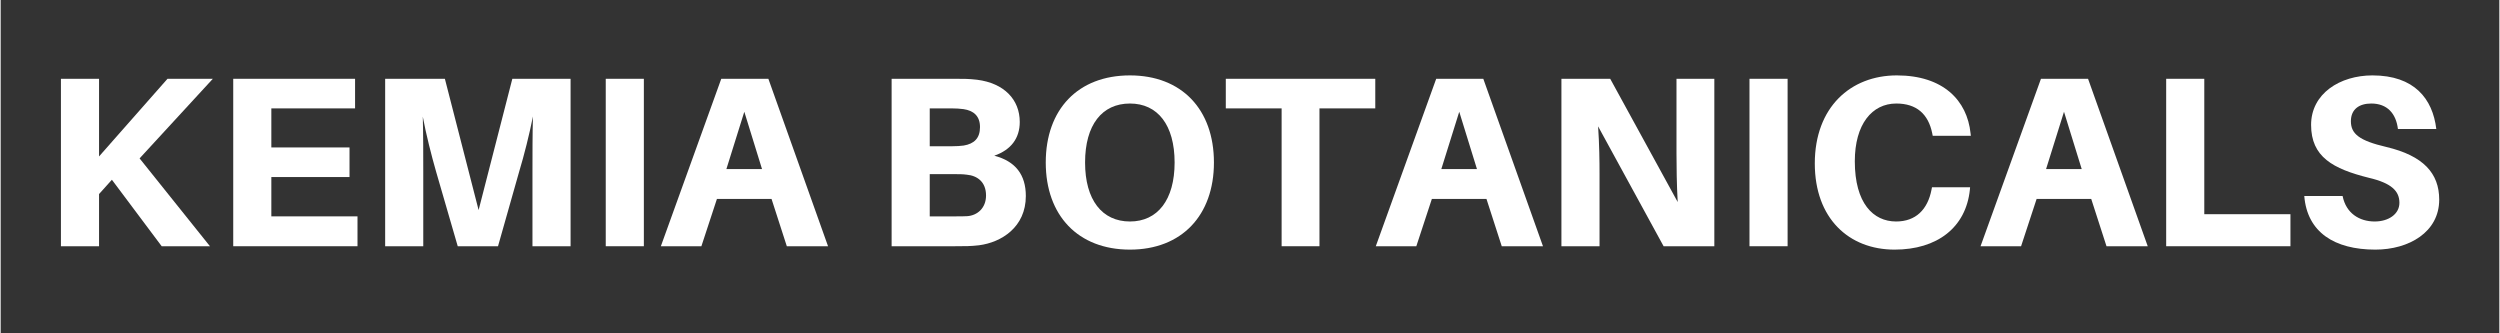
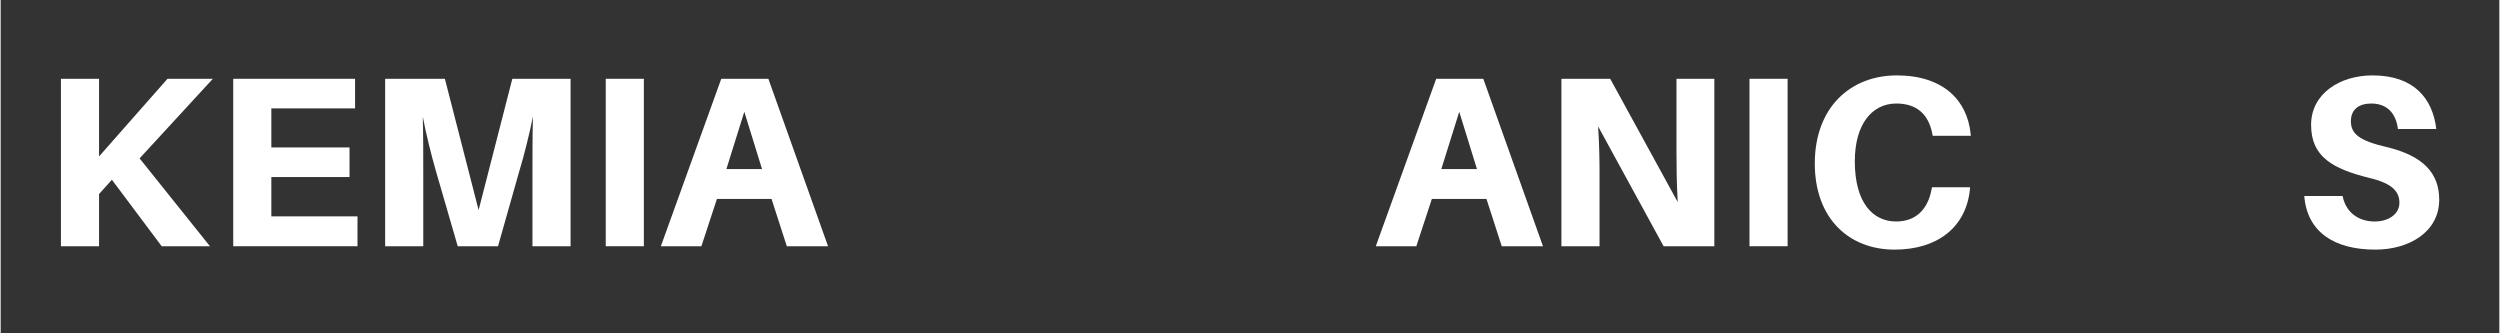
<svg xmlns="http://www.w3.org/2000/svg" width="300" zoomAndPan="magnify" viewBox="0 0 224.88 30" height="40" preserveAspectRatio="xMidYMid meet" version="1.0">
  <rect x="0" y="0" width="224.88" height="30" fill="#333333" stroke="none" />
  <defs>
    <g />
  </defs>
  <g fill="#ffffff" fill-opacity="1">
    <g transform="translate(3.569, 22.161)">
      <g>
        <path d="M 8.934 -7.906 L 15.527 -15.07 L 11.445 -15.07 L 5.285 -8.082 L 5.285 -15.07 L 1.855 -15.07 L 1.855 0 L 5.285 0 L 5.285 -4.695 L 6.441 -5.984 L 10.922 0 L 15.266 0 Z M 8.934 -7.906 " />
      </g>
    </g>
  </g>
  <g fill="#ffffff" fill-opacity="1">
    <g transform="translate(19.076, 22.161)">
      <g>
        <path d="M 13.039 -2.688 L 5.285 -2.688 L 5.285 -6.227 L 12.32 -6.227 L 12.32 -8.891 L 5.285 -8.891 L 5.285 -12.406 L 12.82 -12.406 L 12.82 -15.07 L 1.855 -15.07 L 1.855 0 L 13.039 0 Z M 13.039 -2.688 " />
      </g>
    </g>
  </g>
  <g fill="#ffffff" fill-opacity="1">
    <g transform="translate(32.749, 22.161)">
      <g>
        <path d="M 18.543 -15.07 L 13.301 -15.07 L 10.266 -3.254 L 7.23 -15.07 L 1.855 -15.07 L 1.855 0 L 5.285 0 L 5.285 -6.684 C 5.285 -8.148 5.285 -10.113 5.242 -11.664 C 5.527 -10.113 6.027 -8.148 6.441 -6.707 L 8.387 0 L 12.012 0 L 13.914 -6.707 C 14.352 -8.148 14.852 -10.133 15.156 -11.684 C 15.113 -10.133 15.113 -8.148 15.113 -6.684 L 15.113 0 L 18.543 0 Z M 18.543 -15.07 " />
      </g>
    </g>
  </g>
  <g fill="#ffffff" fill-opacity="1">
    <g transform="translate(52.602, 22.161)">
      <g>
        <path d="M 5.285 0 L 5.285 -15.07 L 1.855 -15.07 L 1.855 0 Z M 5.285 0 " />
      </g>
    </g>
  </g>
  <g fill="#ffffff" fill-opacity="1">
    <g transform="translate(59.198, 22.161)">
      <g>
        <path d="M 10.18 -4.258 L 11.555 0 L 15.266 0 L 9.895 -15.07 L 5.656 -15.07 L 0.219 0 L 3.867 0 L 5.266 -4.258 Z M 7.73 -12.102 L 9.324 -6.945 L 6.117 -6.945 Z M 7.73 -12.102 " />
      </g>
    </g>
  </g>
  <g fill="#ffffff" fill-opacity="1">
    <g transform="translate(74.269, 22.161)">
      <g />
    </g>
  </g>
  <g fill="#ffffff" fill-opacity="1">
    <g transform="translate(78.331, 22.161)">
      <g>
-         <path d="M 11.094 -8.148 C 12.602 -8.672 13.387 -9.719 13.387 -11.184 C 13.387 -13.191 11.992 -14.676 9.543 -14.984 C 8.781 -15.07 8.387 -15.07 7.602 -15.07 L 1.855 -15.07 L 1.855 0 L 7.578 0 C 8.473 0 8.977 0 9.719 -0.086 C 11.75 -0.348 13.934 -1.727 13.934 -4.52 C 13.934 -6.422 13.016 -7.645 11.094 -8.148 Z M 5.285 -12.406 L 7.273 -12.406 C 7.621 -12.406 8.016 -12.383 8.32 -12.34 C 9.219 -12.211 9.809 -11.73 9.809 -10.723 C 9.809 -9.719 9.281 -9.219 8.344 -9.062 C 8.039 -9.02 7.688 -9 7.34 -9 L 5.285 -9 Z M 8.672 -2.707 C 8.387 -2.688 8.039 -2.688 7.688 -2.688 L 5.285 -2.688 L 5.285 -6.488 L 7.559 -6.488 C 7.906 -6.488 8.258 -6.488 8.605 -6.441 C 9.566 -6.355 10.352 -5.789 10.352 -4.566 C 10.352 -3.43 9.566 -2.773 8.672 -2.707 Z M 8.672 -2.707 " />
-       </g>
+         </g>
    </g>
  </g>
  <g fill="#ffffff" fill-opacity="1">
    <g transform="translate(92.921, 22.161)">
      <g>
-         <path d="M 8.715 -15.375 C 4.039 -15.375 1.137 -12.32 1.137 -7.535 C 1.137 -2.773 4.039 0.305 8.715 0.305 C 13.367 0.305 16.273 -2.773 16.273 -7.535 C 16.273 -12.32 13.367 -15.375 8.715 -15.375 Z M 8.715 -2.227 C 6.203 -2.227 4.676 -4.172 4.676 -7.535 C 4.676 -10.922 6.203 -12.844 8.715 -12.844 C 11.203 -12.844 12.734 -10.922 12.734 -7.535 C 12.734 -4.172 11.203 -2.227 8.715 -2.227 Z M 8.715 -2.227 " />
-       </g>
+         </g>
    </g>
  </g>
  <g fill="#ffffff" fill-opacity="1">
    <g transform="translate(109.848, 22.161)">
      <g>
-         <path d="M 13.867 -12.406 L 13.867 -15.07 L 0.414 -15.07 L 0.414 -12.406 L 5.438 -12.406 L 5.438 0 L 8.844 0 L 8.844 -12.406 Z M 13.867 -12.406 " />
-       </g>
+         </g>
    </g>
  </g>
  <g fill="#ffffff" fill-opacity="1">
    <g transform="translate(123.542, 22.161)">
      <g>
        <path d="M 10.18 -4.258 L 11.555 0 L 15.266 0 L 9.895 -15.07 L 5.656 -15.07 L 0.219 0 L 3.867 0 L 5.266 -4.258 Z M 7.73 -12.102 L 9.324 -6.945 L 6.117 -6.945 Z M 7.73 -12.102 " />
      </g>
    </g>
  </g>
  <g fill="#ffffff" fill-opacity="1">
    <g transform="translate(138.613, 22.161)">
      <g>
        <path d="M 15.617 0 L 15.617 -15.07 L 12.211 -15.07 L 12.211 -8.363 C 12.211 -7.25 12.23 -5.547 12.32 -3.977 L 6.246 -15.07 L 1.855 -15.07 L 1.855 0 L 5.285 0 L 5.285 -6.551 C 5.285 -7.645 5.266 -9.195 5.156 -10.789 L 11.051 0 Z M 15.617 0 " />
      </g>
    </g>
  </g>
  <g fill="#ffffff" fill-opacity="1">
    <g transform="translate(155.539, 22.161)">
      <g>
        <path d="M 5.285 0 L 5.285 -15.07 L 1.855 -15.07 L 1.855 0 Z M 5.285 0 " />
      </g>
    </g>
  </g>
  <g fill="#ffffff" fill-opacity="1">
    <g transform="translate(162.135, 22.161)">
      <g>
        <path d="M 8.52 -15.375 C 4.367 -15.375 1.137 -12.516 1.137 -7.449 C 1.137 -2.512 4.195 0.305 8.32 0.305 C 12.145 0.305 14.742 -1.684 15.094 -5.09 L 15.113 -5.309 L 11.684 -5.309 L 11.641 -5.09 C 11.293 -3.297 10.223 -2.227 8.453 -2.227 C 6.398 -2.227 4.738 -3.867 4.738 -7.645 C 4.738 -10.984 6.289 -12.844 8.473 -12.844 C 10.289 -12.844 11.355 -11.902 11.707 -10.156 L 11.75 -9.938 L 15.18 -9.938 L 15.156 -10.156 C 14.852 -13.125 12.691 -15.375 8.52 -15.375 Z M 8.52 -15.375 " />
      </g>
    </g>
  </g>
  <g fill="#ffffff" fill-opacity="1">
    <g transform="translate(177.97, 22.161)">
      <g>
-         <path d="M 10.18 -4.258 L 11.555 0 L 15.266 0 L 9.895 -15.07 L 5.656 -15.07 L 0.219 0 L 3.867 0 L 5.266 -4.258 Z M 7.73 -12.102 L 9.324 -6.945 L 6.117 -6.945 Z M 7.73 -12.102 " />
-       </g>
+         </g>
    </g>
  </g>
  <g fill="#ffffff" fill-opacity="1">
    <g transform="translate(193.041, 22.161)">
      <g>
-         <path d="M 13.039 -2.883 L 5.285 -2.883 L 5.285 -15.07 L 1.855 -15.07 L 1.855 0 L 13.039 0 Z M 13.039 -2.883 " />
-       </g>
+         </g>
    </g>
  </g>
  <g fill="#ffffff" fill-opacity="1">
    <g transform="translate(206.473, 22.161)">
      <g>
        <path d="M 6.988 -15.375 C 4.062 -15.375 1.465 -13.738 1.465 -10.922 C 1.465 -8.039 3.43 -6.969 6.66 -6.16 C 8.715 -5.68 9.414 -4.957 9.414 -3.91 C 9.414 -2.883 8.43 -2.227 7.188 -2.227 C 5.809 -2.227 4.609 -2.969 4.301 -4.52 L 0.852 -4.52 C 1.113 -1.266 3.559 0.305 7.25 0.305 C 10.266 0.305 12.996 -1.266 12.996 -4.195 C 12.996 -6.574 11.555 -8.148 8.234 -8.934 C 5.809 -9.5 5.047 -10.113 5.047 -11.25 C 5.047 -12.34 5.809 -12.844 6.879 -12.844 C 8.32 -12.844 9.109 -11.945 9.281 -10.551 L 12.734 -10.551 C 12.406 -13.281 10.746 -15.375 6.988 -15.375 Z M 6.988 -15.375 " />
      </g>
    </g>
  </g>
</svg>